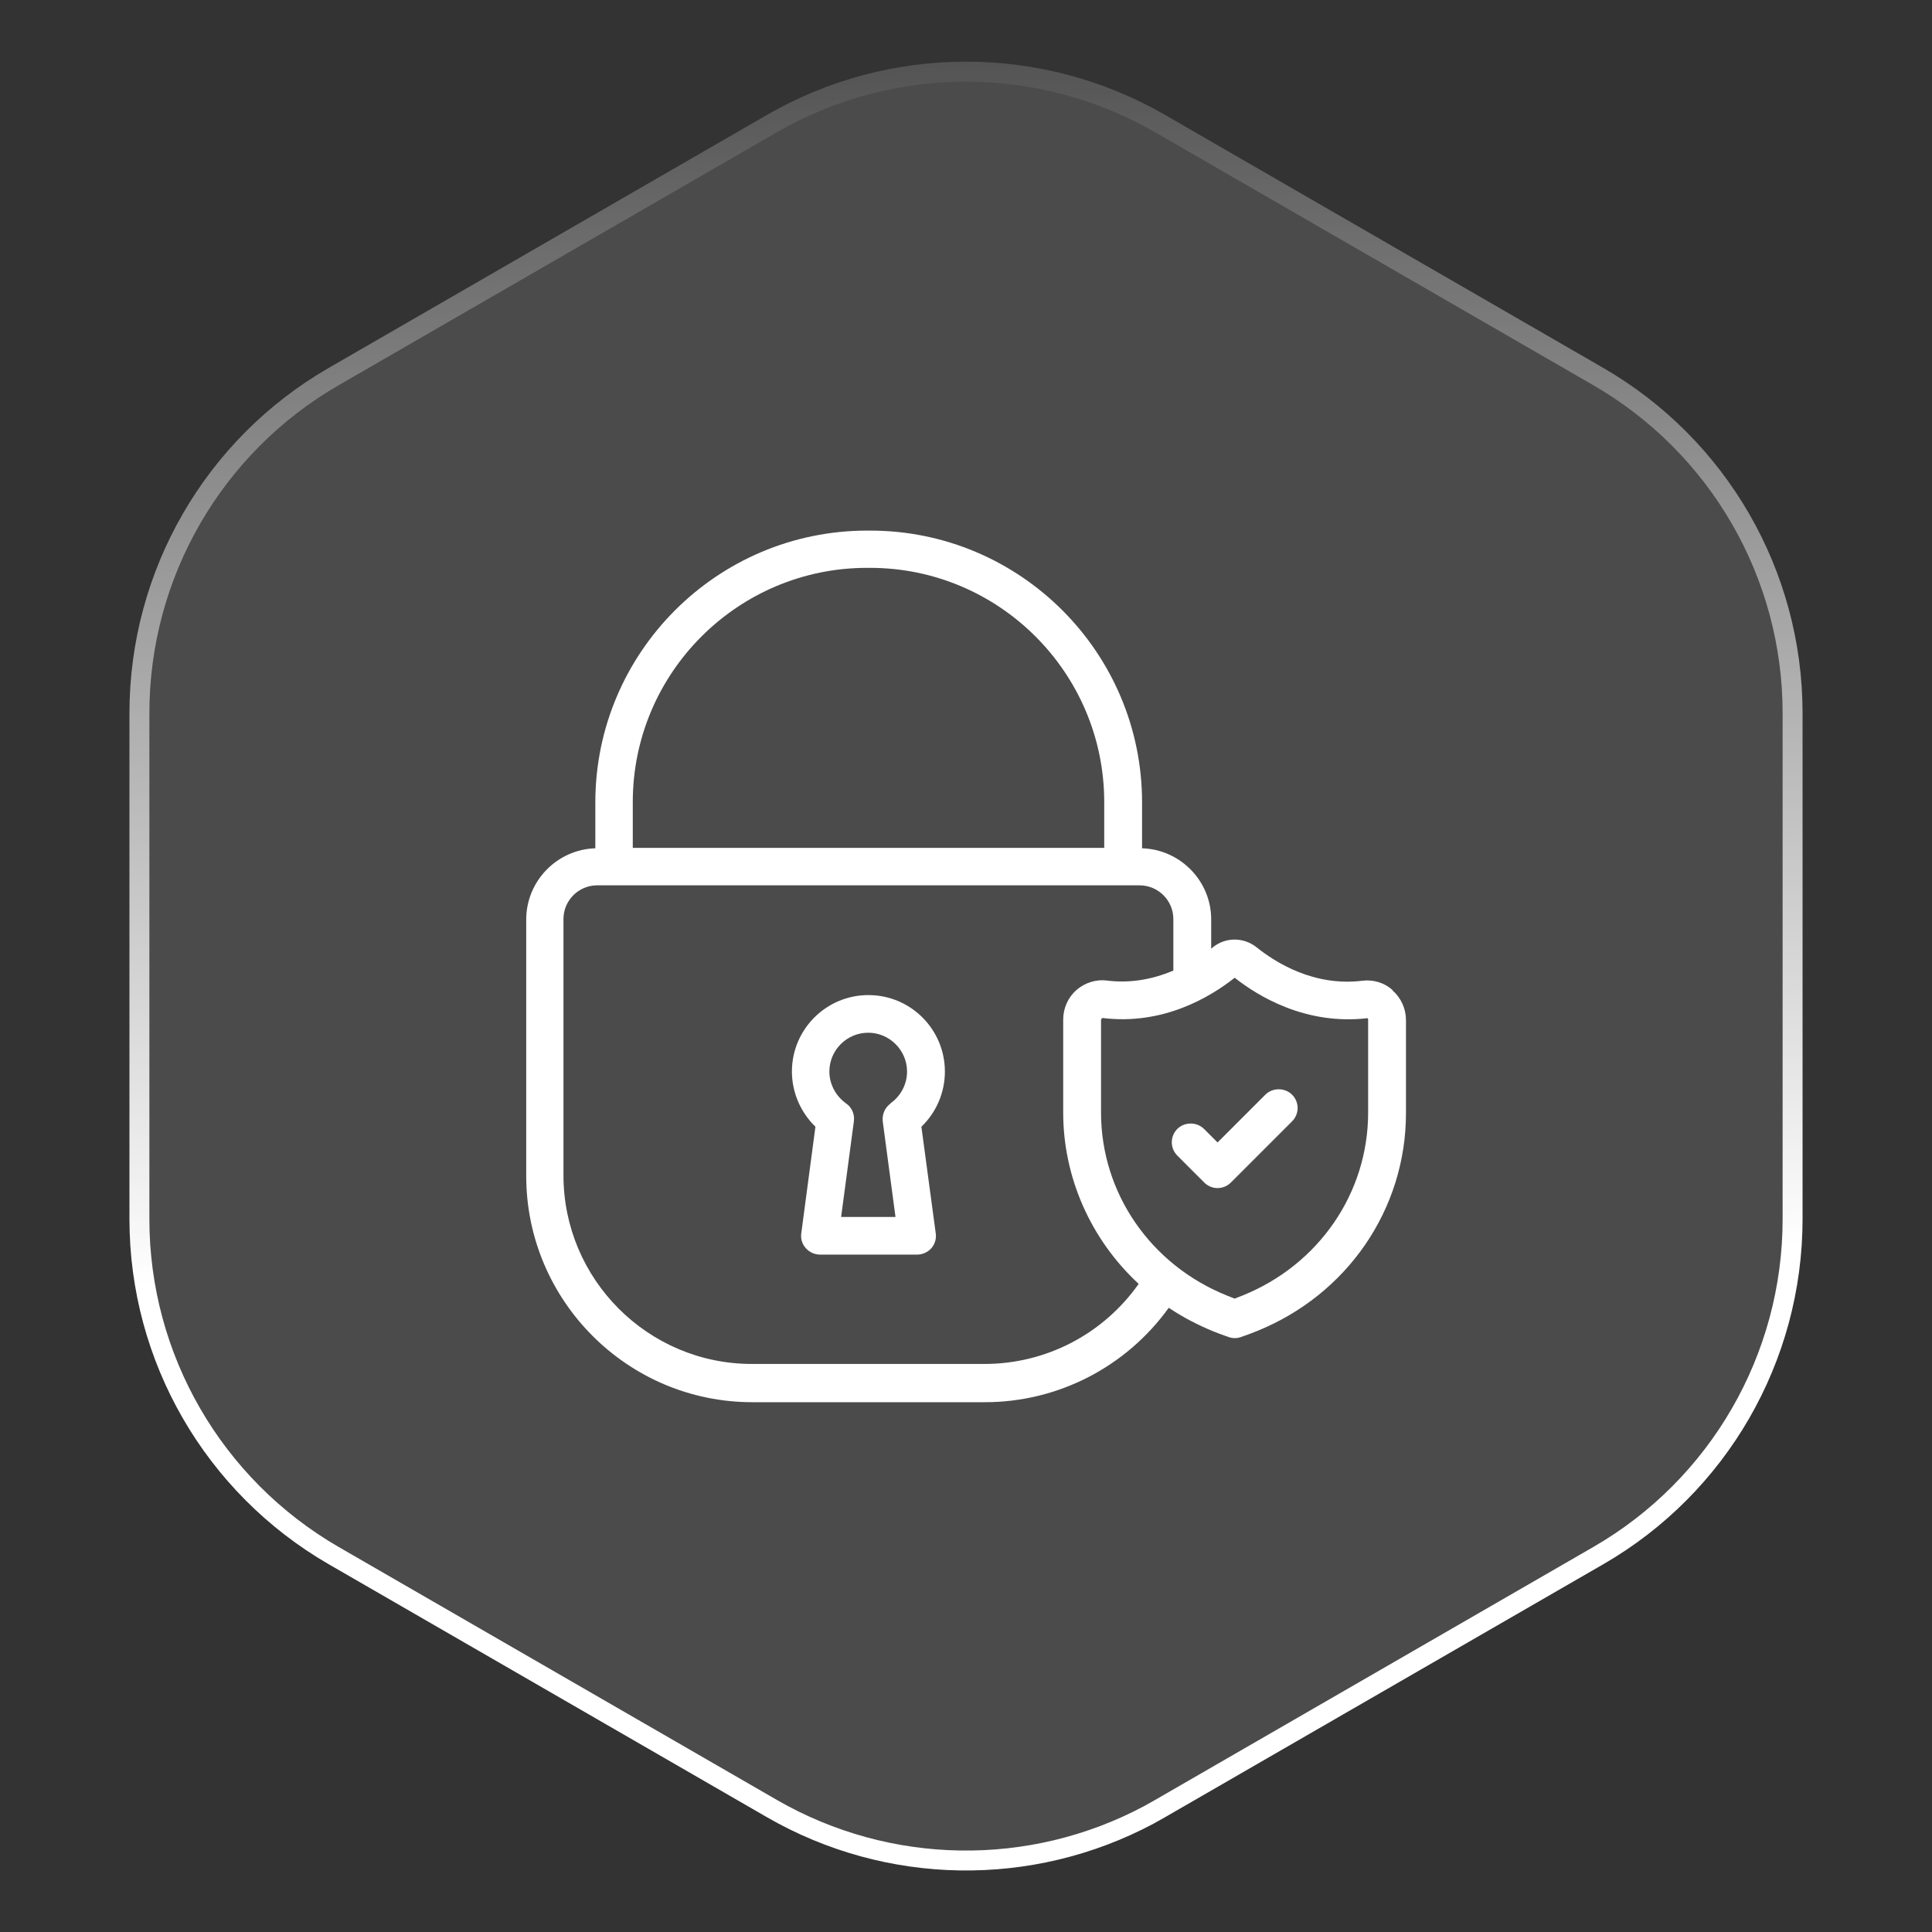
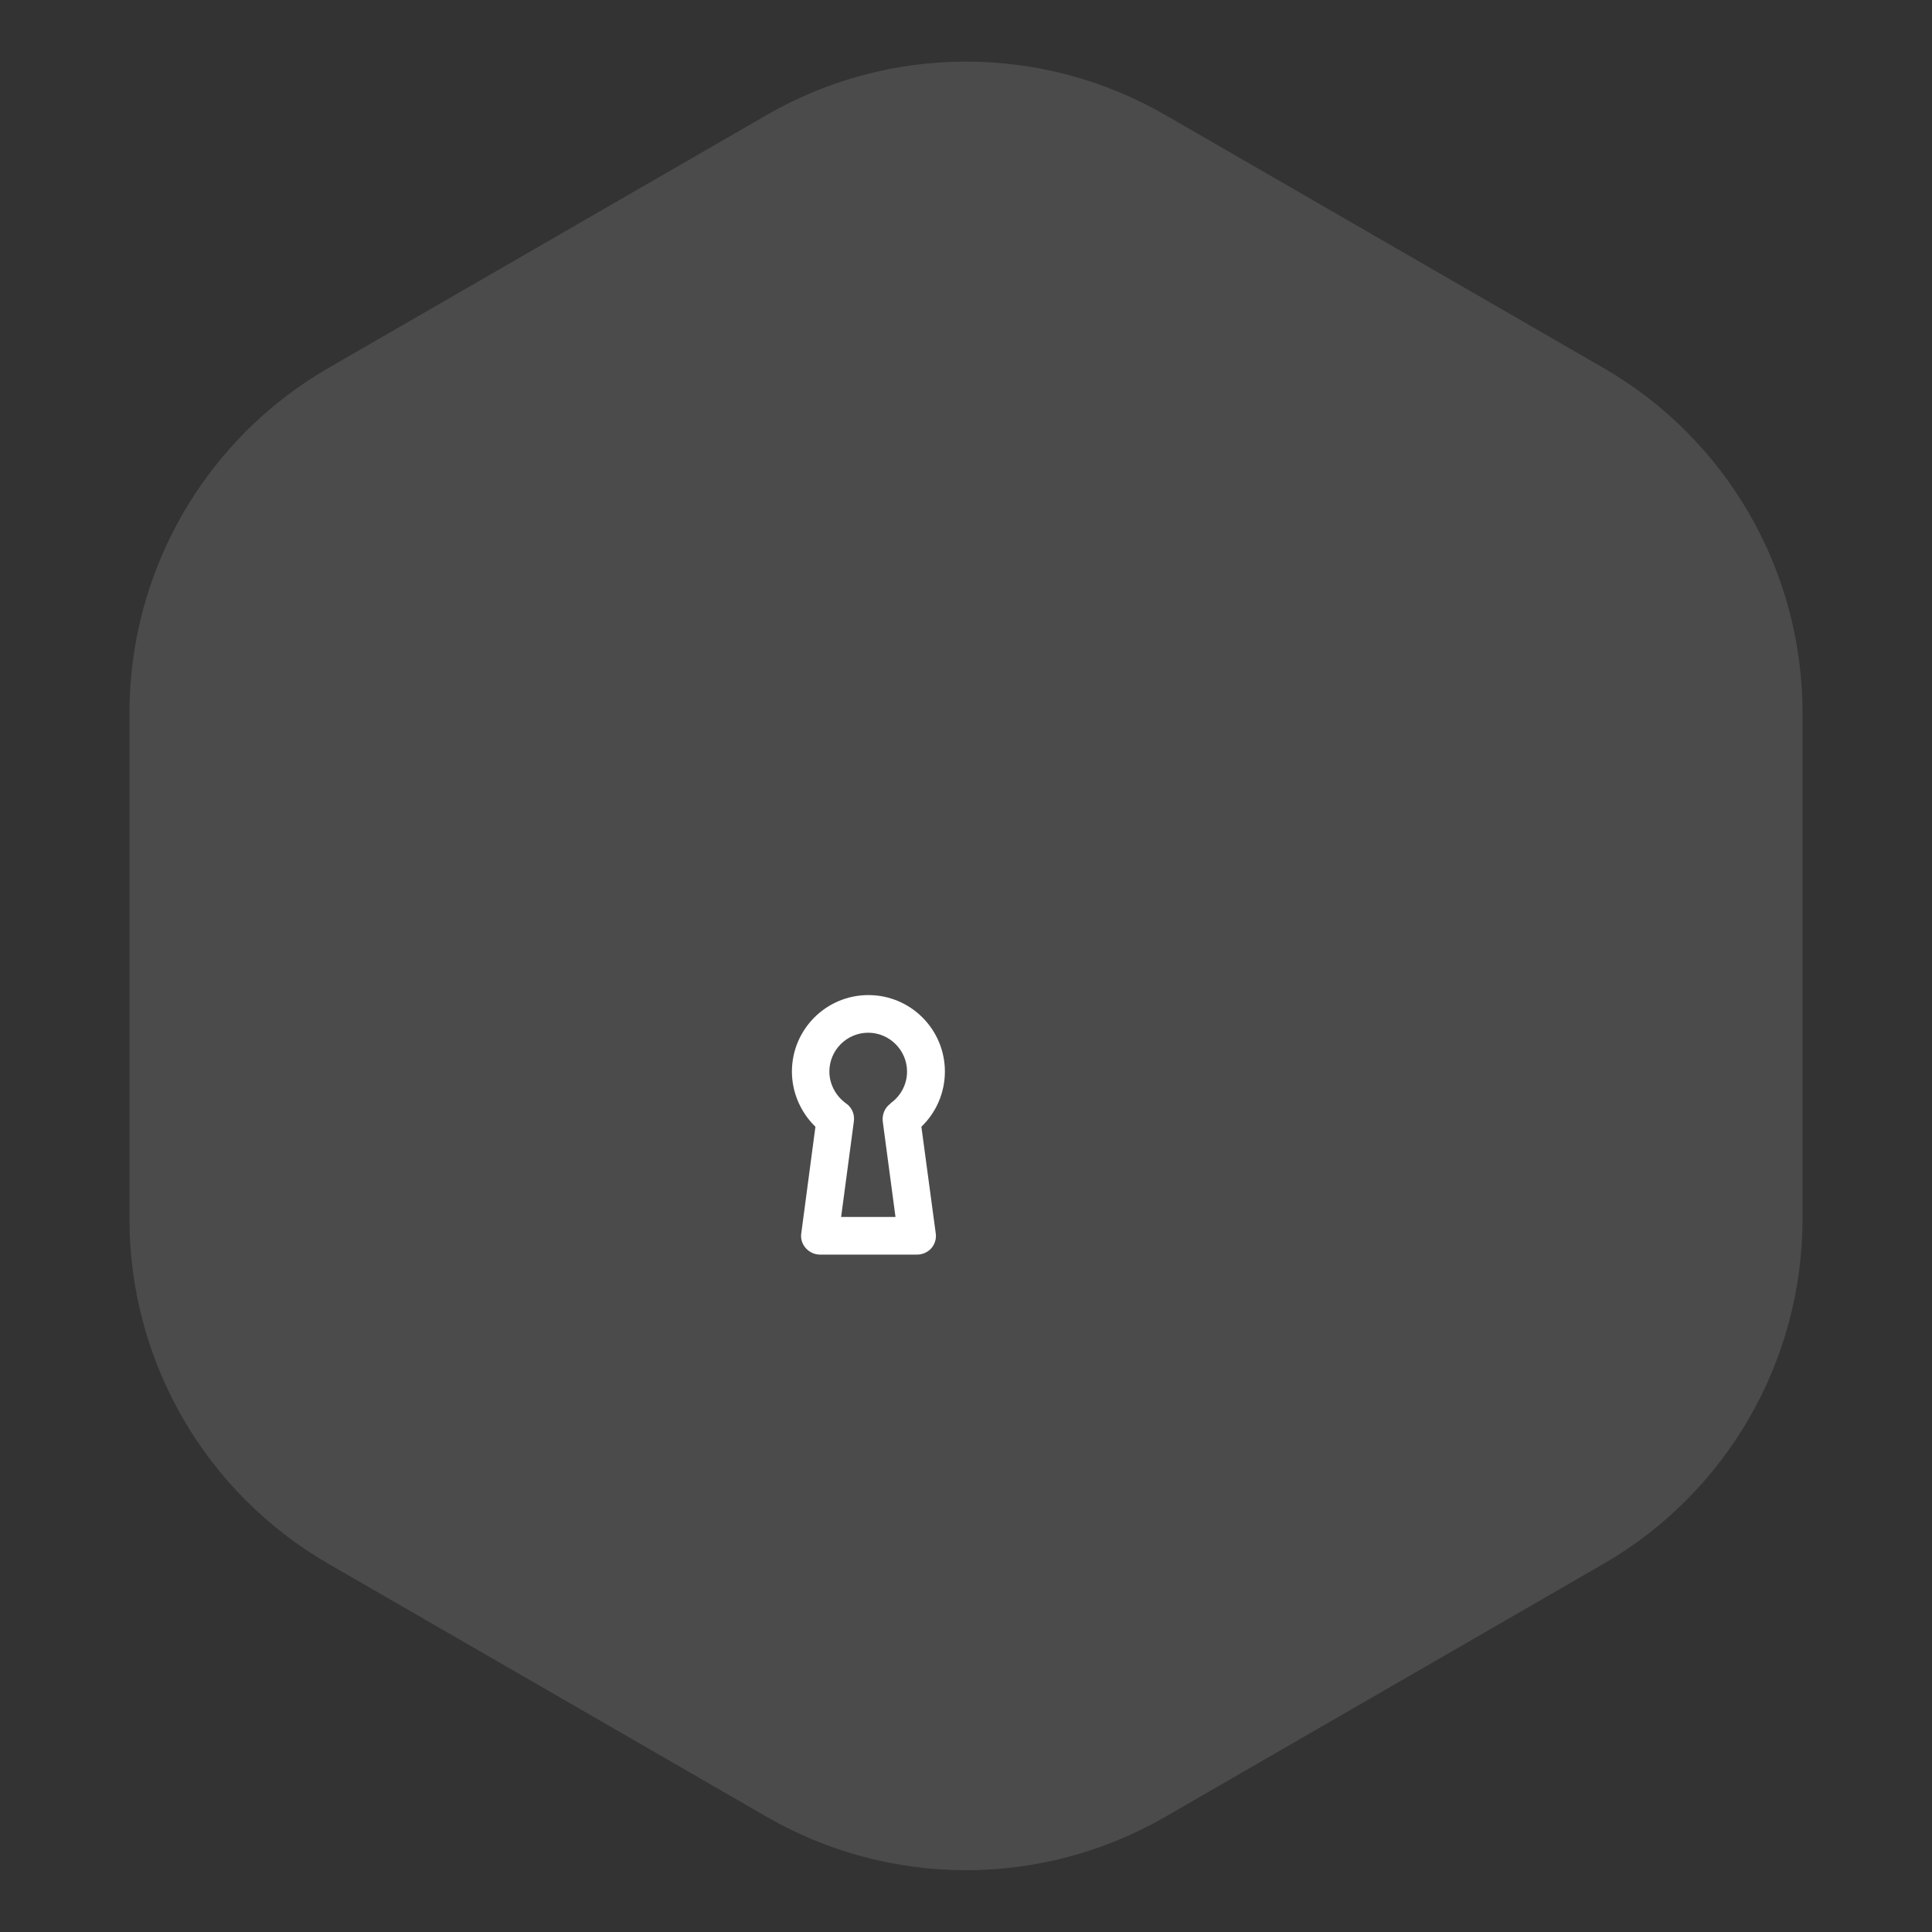
<svg xmlns="http://www.w3.org/2000/svg" id="Layer_1" data-name="Layer 1" viewBox="0 0 97 97">
  <rect x="0" y="0" width="97" height="97" fill="#333333" stroke="none" />
  <defs>
    <style>
      .cls-1 {
        fill: #fff;
      }

      .cls-2 {
        fill: rgba(255, 255, 255, .12);
      }

      .cls-3 {
        fill: none;
        stroke: url(#linear-gradient);
      }
    </style>
    <linearGradient id="linear-gradient" x1="48.85" y1="34.47" x2="47.35" y2="97.97" gradientTransform="translate(0 98) scale(1 -1)" gradientUnits="userSpaceOnUse">
      <stop offset="0" stop-color="#fff" />
      <stop offset="1" stop-color="#fff" stop-opacity="0" />
    </linearGradient>
  </defs>
  <path class="cls-2" d="M58.5,5.77c-6.19-3.57-13.81-3.57-20,0l-22,12.7c-6.19,3.57-10,10.18-10,17.32v25.41c0,7.15,3.81,13.75,10,17.32l22,12.7c6.19,3.57,13.81,3.57,20,0l22-12.7c6.19-3.57,10-10.18,10-17.32v-25.41c0-7.15-3.81-13.75-10-17.32l-22-12.7Z" />
-   <path class="cls-3" d="M58.25,6.21c-6.03-3.48-13.47-3.48-19.5,0l-22,12.7c-6.03,3.48-9.75,9.92-9.75,16.89v25.41c0,6.97,3.72,13.4,9.75,16.89l22,12.7c5.84,3.37,13,3.48,18.93.32l.57-.32,22-12.7c6.03-3.48,9.75-9.92,9.75-16.89v-25.41c0-6.97-3.72-13.4-9.75-16.89l-22-12.7Z" />
  <g>
    <path class="cls-1" d="M43.6,49.96c-2.12,0-3.84,1.72-3.84,3.84,0,1.04.43,2.04,1.18,2.77l-.71,5.35c-.04.27.04.54.23.75.18.2.44.32.71.32h4.88c.27,0,.53-.12.71-.32.18-.21.26-.48.22-.75l-.72-5.35c.75-.72,1.18-1.72,1.18-2.77,0-2.12-1.72-3.84-3.84-3.84ZM44.72,55.4c-.29.2-.44.55-.4.9l.64,4.8h-2.73l.64-4.8c.05-.35-.1-.7-.39-.9-.52-.37-.84-.97-.84-1.6,0-1.08.88-1.95,1.95-1.95s1.95.88,1.95,1.95c0,.63-.31,1.23-.84,1.6Z" />
-     <path class="cls-1" d="M69.92,49.71h0c-.41-.37-.97-.54-1.52-.47-2.44.3-4.36-.92-5.3-1.67-.66-.53-1.57-.53-2.22,0-.02.02-.05.04-.07.06v-1.47c0-1.93-1.55-3.51-3.47-3.57v-2.3c0-7.53-6.12-13.65-13.65-13.65h-.15c-7.53,0-13.65,6.12-13.65,13.65v2.3c-1.92.06-3.47,1.64-3.47,3.58v12.87c0,6.26,5.09,11.36,11.35,11.36h11.68c3.67,0,7.09-1.77,9.23-4.74.7.47,1.45.86,2.23,1.18.25.1.51.2.78.29.2.07.41.07.61,0,.27-.09.53-.19.78-.29,4.56-1.83,7.51-6.13,7.51-10.95v-4.67c0-.57-.24-1.11-.67-1.49ZM31.77,42.57v-2.3c0-6.49,5.28-11.76,11.76-11.76h.15c6.49,0,11.76,5.28,11.76,11.76v2.3h-23.67ZM58.91,48.73c-1.11.47-2.23.64-3.34.5-.54-.07-1.1.11-1.52.47-.43.38-.67.92-.67,1.49v4.67c0,3.25,1.38,6.37,3.79,8.6-1.78,2.52-4.65,4.02-7.74,4.02h-11.68c-5.22,0-9.46-4.25-9.46-9.47v-12.87c0-.93.76-1.69,1.69-1.69h27.23c.94,0,1.7.76,1.7,1.69v2.58ZM55.28,51.2s.01-.05.07-.09c3.06.38,5.44-1.07,6.64-2.02,1.19.94,3.58,2.39,6.67,2.03.02.02.03.04.03.07v4.67c0,4.04-2.48,7.65-6.32,9.19-.12.05-.25.1-.38.15-.13-.05-.26-.1-.38-.15-3.84-1.54-6.33-5.15-6.33-9.19v-4.67Z" />
-     <path class="cls-1" d="M60.46,59.37c.18.18.42.28.67.28s.49-.1.67-.28l3.07-3.07c.18-.18.28-.42.28-.67s-.1-.49-.28-.67c-.36-.36-.98-.36-1.34,0l-2.4,2.4-.68-.68c-.36-.36-.98-.36-1.34,0-.37.37-.37.97,0,1.34l1.34,1.34Z" />
  </g>
</svg>